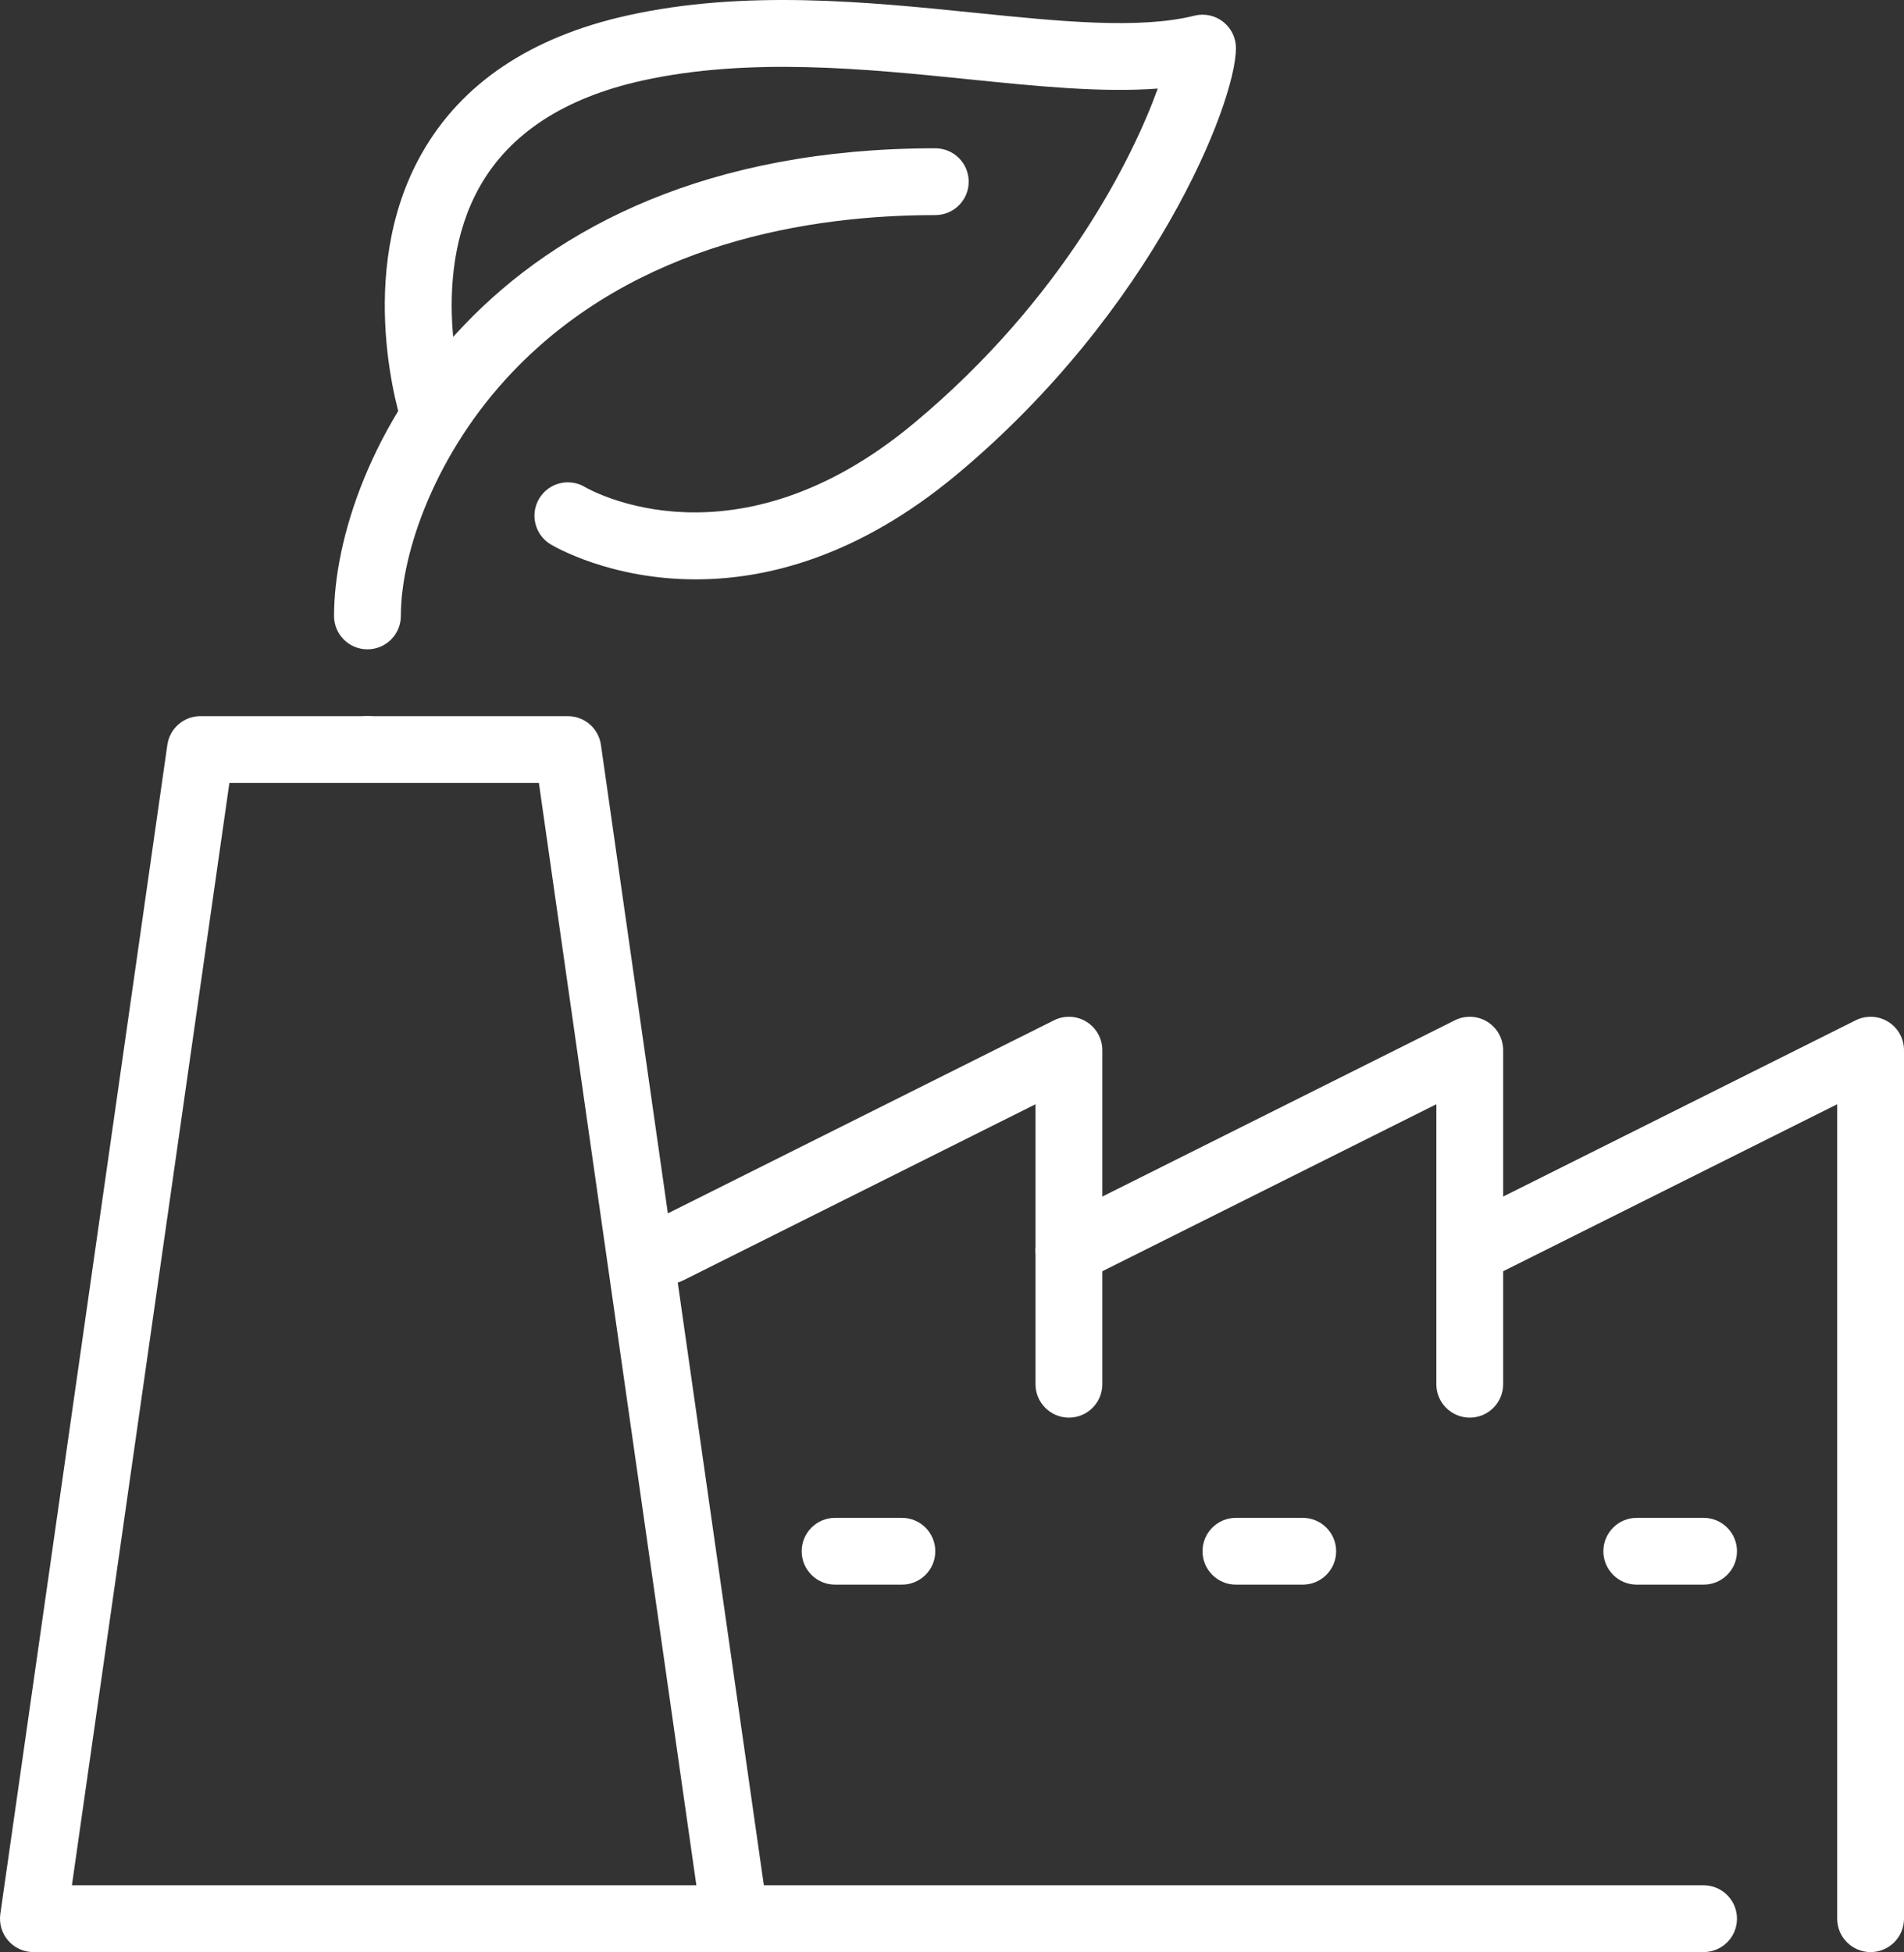
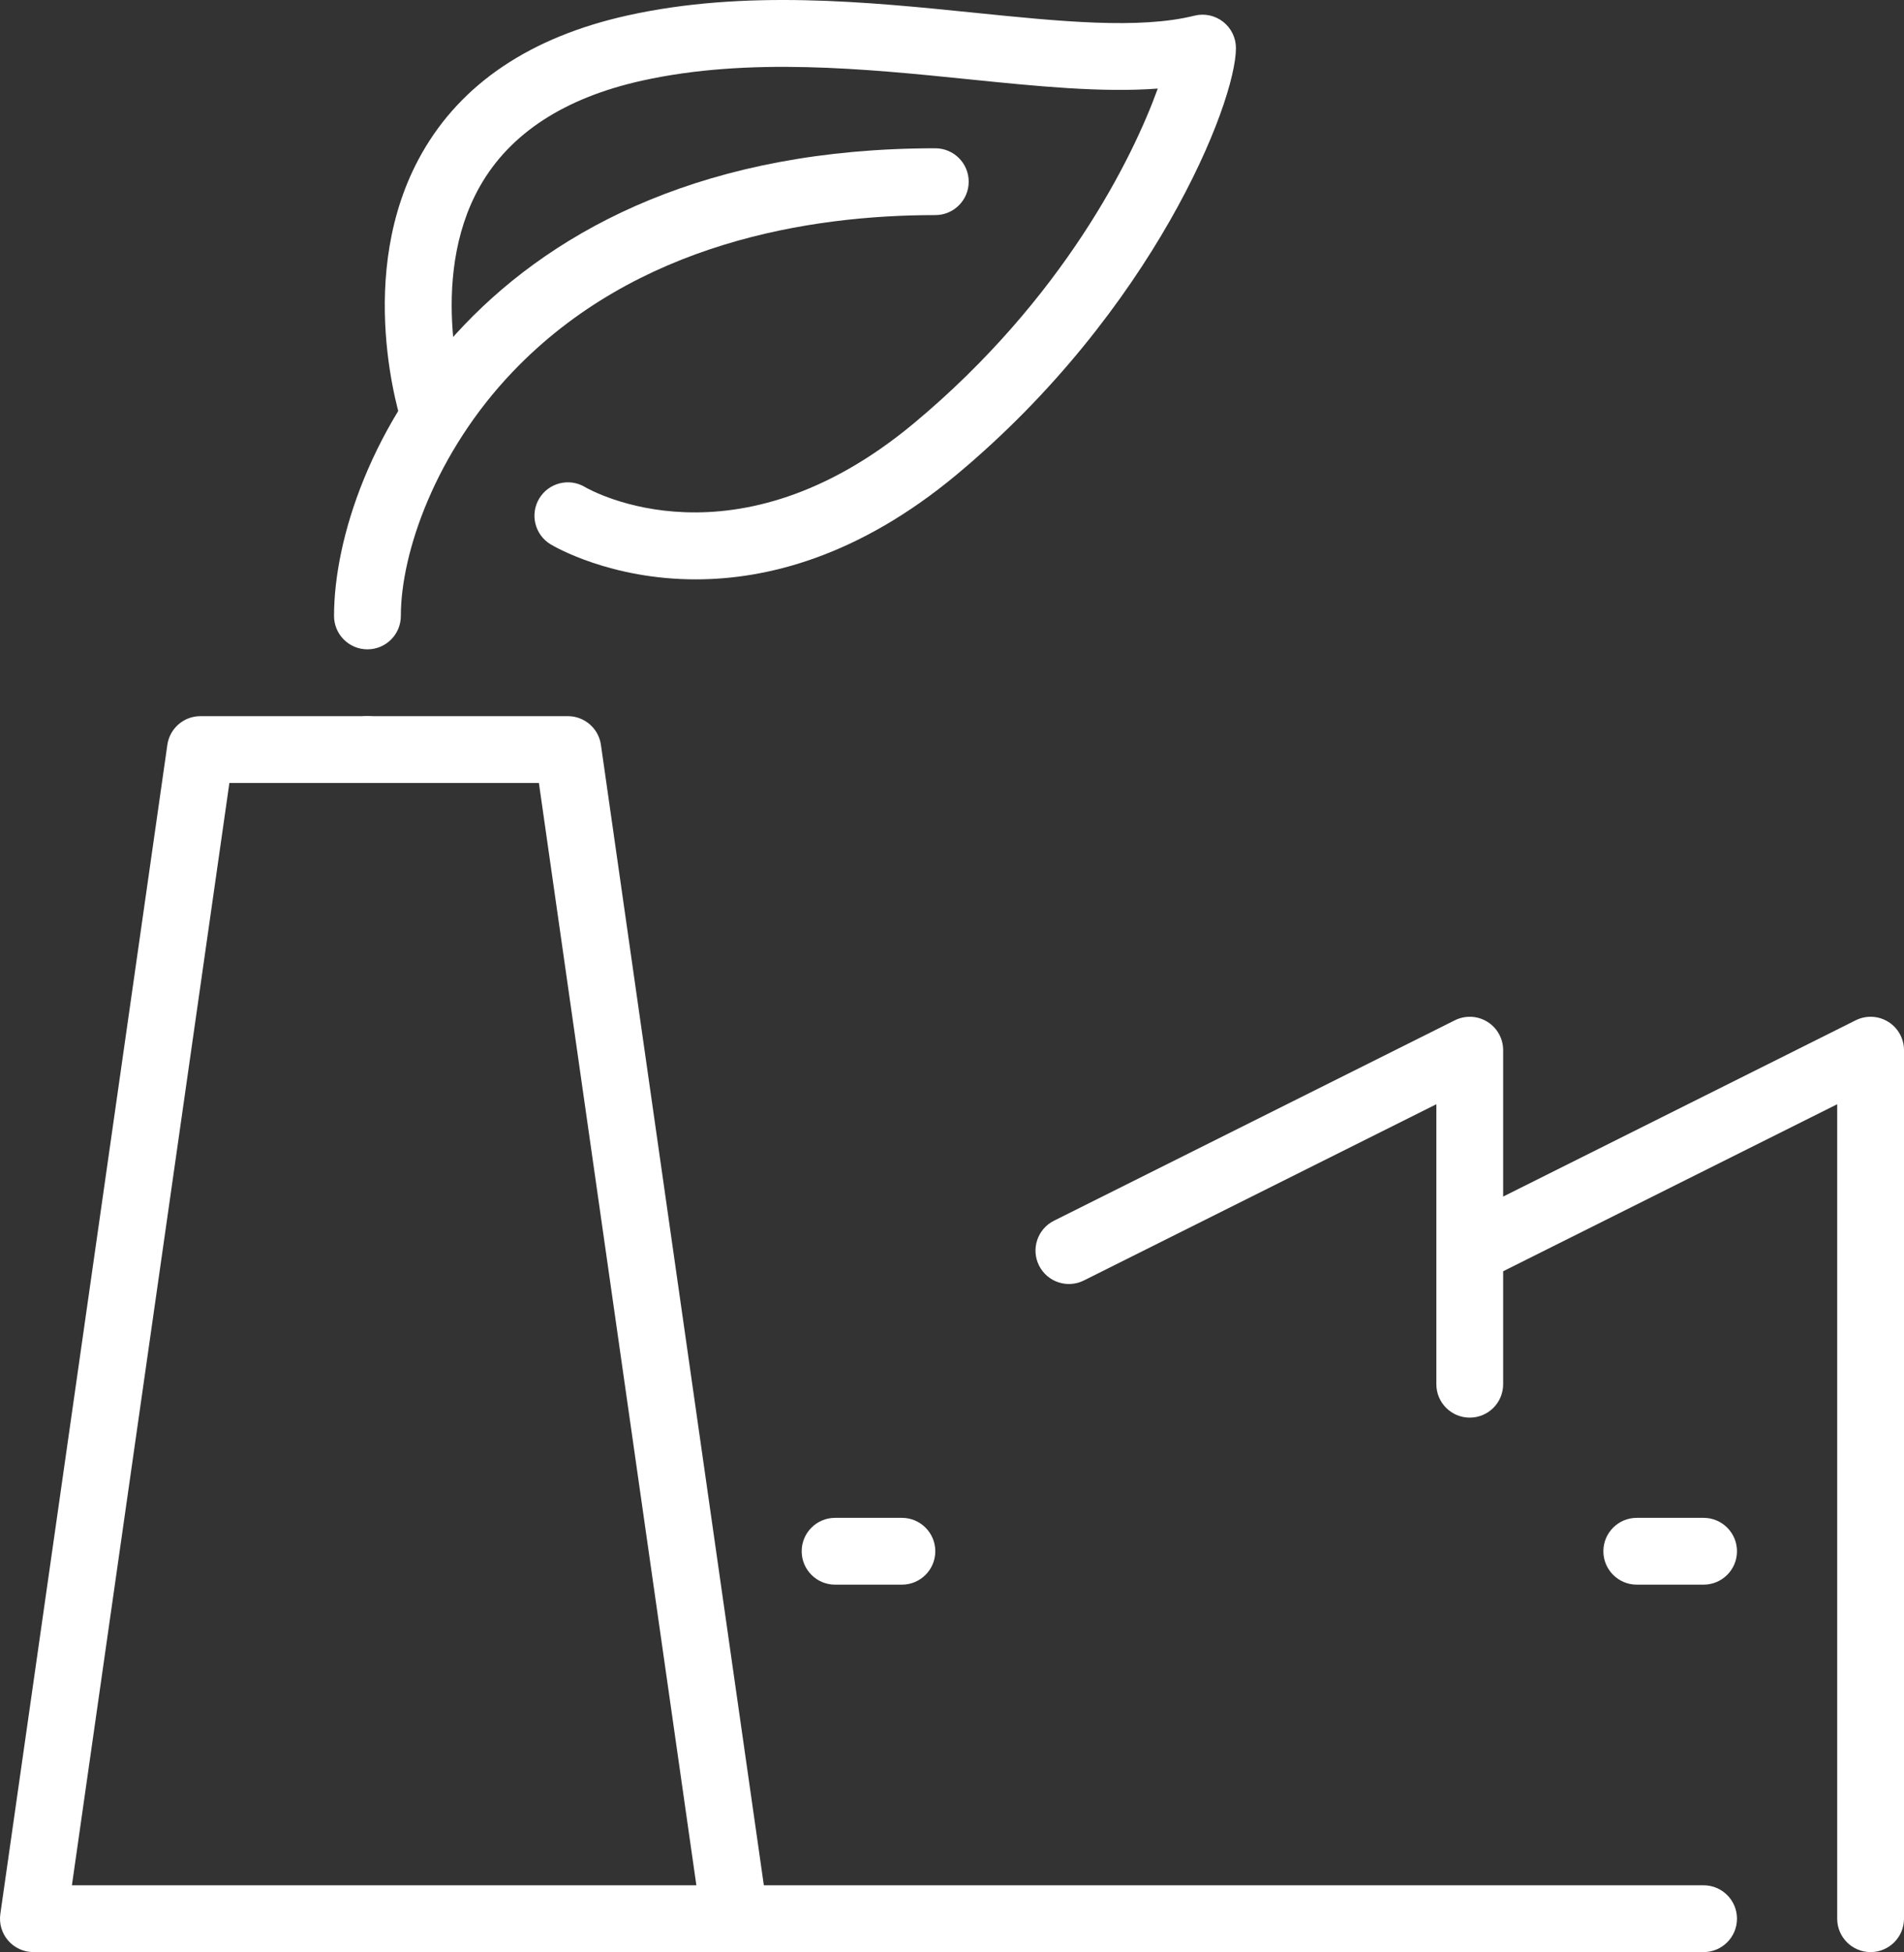
<svg xmlns="http://www.w3.org/2000/svg" version="1.1" x="0px" y="0px" width="228px" height="233.757px" viewBox="0 0 228 233.757" style="enable-background:new 0 0 228 233.757;" xml:space="preserve">
  <rect x="0" y="0" width="228" height="233.757" fill="#333333" stroke="none" />
  <style type="text/css">
	.st0{fill:#FFFFFF;}
</style>
  <g id="BG">
</g>
  <g id="Icon_and_text">
    <g>
      <path class="st0" d="M204,233.757h-200c-1.16,0-2.262-0.503-3.022-1.379    s-1.102-2.039-0.938-3.187l20-140c0.282-1.97,1.969-3.434,3.96-3.434h20    c2.209,0,4,1.791,4,4s-1.791,4-4,4H27.469l-18.857,132h195.388c2.209,0,4,1.791,4,4    S206.209,233.757,204,233.757z" />
      <path class="st0" d="M87.995,233.757c-1.958,0-3.67-1.439-3.955-3.435L64.531,93.757    H44c-2.209,0-4-1.791-4-4s1.791-4,4-4h24c1.991,0,3.678,1.464,3.96,3.434l20,140    c0.312,2.187-1.208,4.213-3.394,4.526C88.374,233.744,88.183,233.757,87.995,233.757    z" />
-       <path class="st0" d="M128,169.757c-2.209,0-4-1.791-4-4v-33.528l-42.211,21.105    c-1.976,0.988-4.379,0.187-5.367-1.789c-0.988-1.976-0.187-4.379,1.789-5.367    l48-24c1.24-0.62,2.714-0.554,3.892,0.175c1.18,0.729,1.897,2.017,1.897,3.403    v40C132,167.966,130.209,169.757,128,169.757z" />
      <path class="st0" d="M176,169.757c-2.209,0-4-1.791-4-4v-33.528l-42.211,21.105    c-1.975,0.986-4.379,0.187-5.367-1.789c-0.987-1.976-0.187-4.379,1.789-5.367    l48-24c1.24-0.62,2.713-0.554,3.892,0.175c1.18,0.729,1.897,2.017,1.897,3.403    v40C180,167.966,178.209,169.757,176,169.757z" />
      <path class="st0" d="M224,233.757c-2.209,0-4-1.791-4-4v-97.528l-42.211,21.105    c-1.976,0.986-4.379,0.187-5.367-1.789c-0.987-1.976-0.187-4.379,1.789-5.367    l48-24c1.24-0.62,2.714-0.554,3.892,0.175c1.18,0.729,1.897,2.017,1.897,3.403    v104C228,231.966,226.209,233.757,224,233.757z" />
      <path class="st0" d="M108,189.757h-8c-2.209,0-4-1.791-4-4s1.791-4,4-4h8c2.209,0,4,1.791,4,4    S110.209,189.757,108,189.757z" />
-       <path class="st0" d="M156,189.757h-8c-2.209,0-4-1.791-4-4s1.791-4,4-4h8c2.209,0,4,1.791,4,4    S158.209,189.757,156,189.757z" />
      <path class="st0" d="M204,189.757h-8c-2.209,0-4-1.791-4-4s1.791-4,4-4h8c2.209,0,4,1.791,4,4    S206.209,189.757,204,189.757z" />
      <path class="st0" d="M44,77.757c-2.209,0-4-1.791-4-4c0-18.271,17.599-56,72-56    c2.209,0,4,1.791,4,4s-1.791,4-4,4c-14.917,0-35.805,3.255-50.606,18.762    c-9.252,9.693-13.394,21.669-13.394,29.238    C48,75.966,46.209,77.757,44,77.757z" />
      <path class="st0" d="M83.313,69.377c-10.177,0-16.872-3.891-17.371-4.19    c-1.894-1.137-2.508-3.594-1.372-5.488c1.134-1.889,3.579-2.505,5.472-1.382    c0.784,0.456,18.067,10.142,39.398-7.633    c17.916-14.931,26.224-31.829,29.2-40.077    c-6.755,0.505-14.546-0.288-22.675-1.115c-12.325-1.253-26.295-2.674-39.097,0.169    c-9.268,2.06-15.788,6.304-19.38,12.617    C51.029,33.63,55.749,48.352,55.798,48.5c0.688,2.096-0.448,4.357-2.542,5.05    c-2.093,0.691-4.353-0.436-5.05-2.528c-0.245-0.735-5.903-18.159,2.297-32.643    C55.253,9.989,63.54,4.428,75.133,1.852c14.061-3.125,28.713-1.634,41.642-0.319    c10.099,1.027,19.636,1.998,26.256,0.343c1.191-0.3,2.46-0.031,3.432,0.728    c0.971,0.758,1.538,1.921,1.538,3.153c0,6.605-9.947,31.496-33.439,51.073    C102.772,66.654,91.824,69.377,83.313,69.377z" />
    </g>
  </g>
</svg>